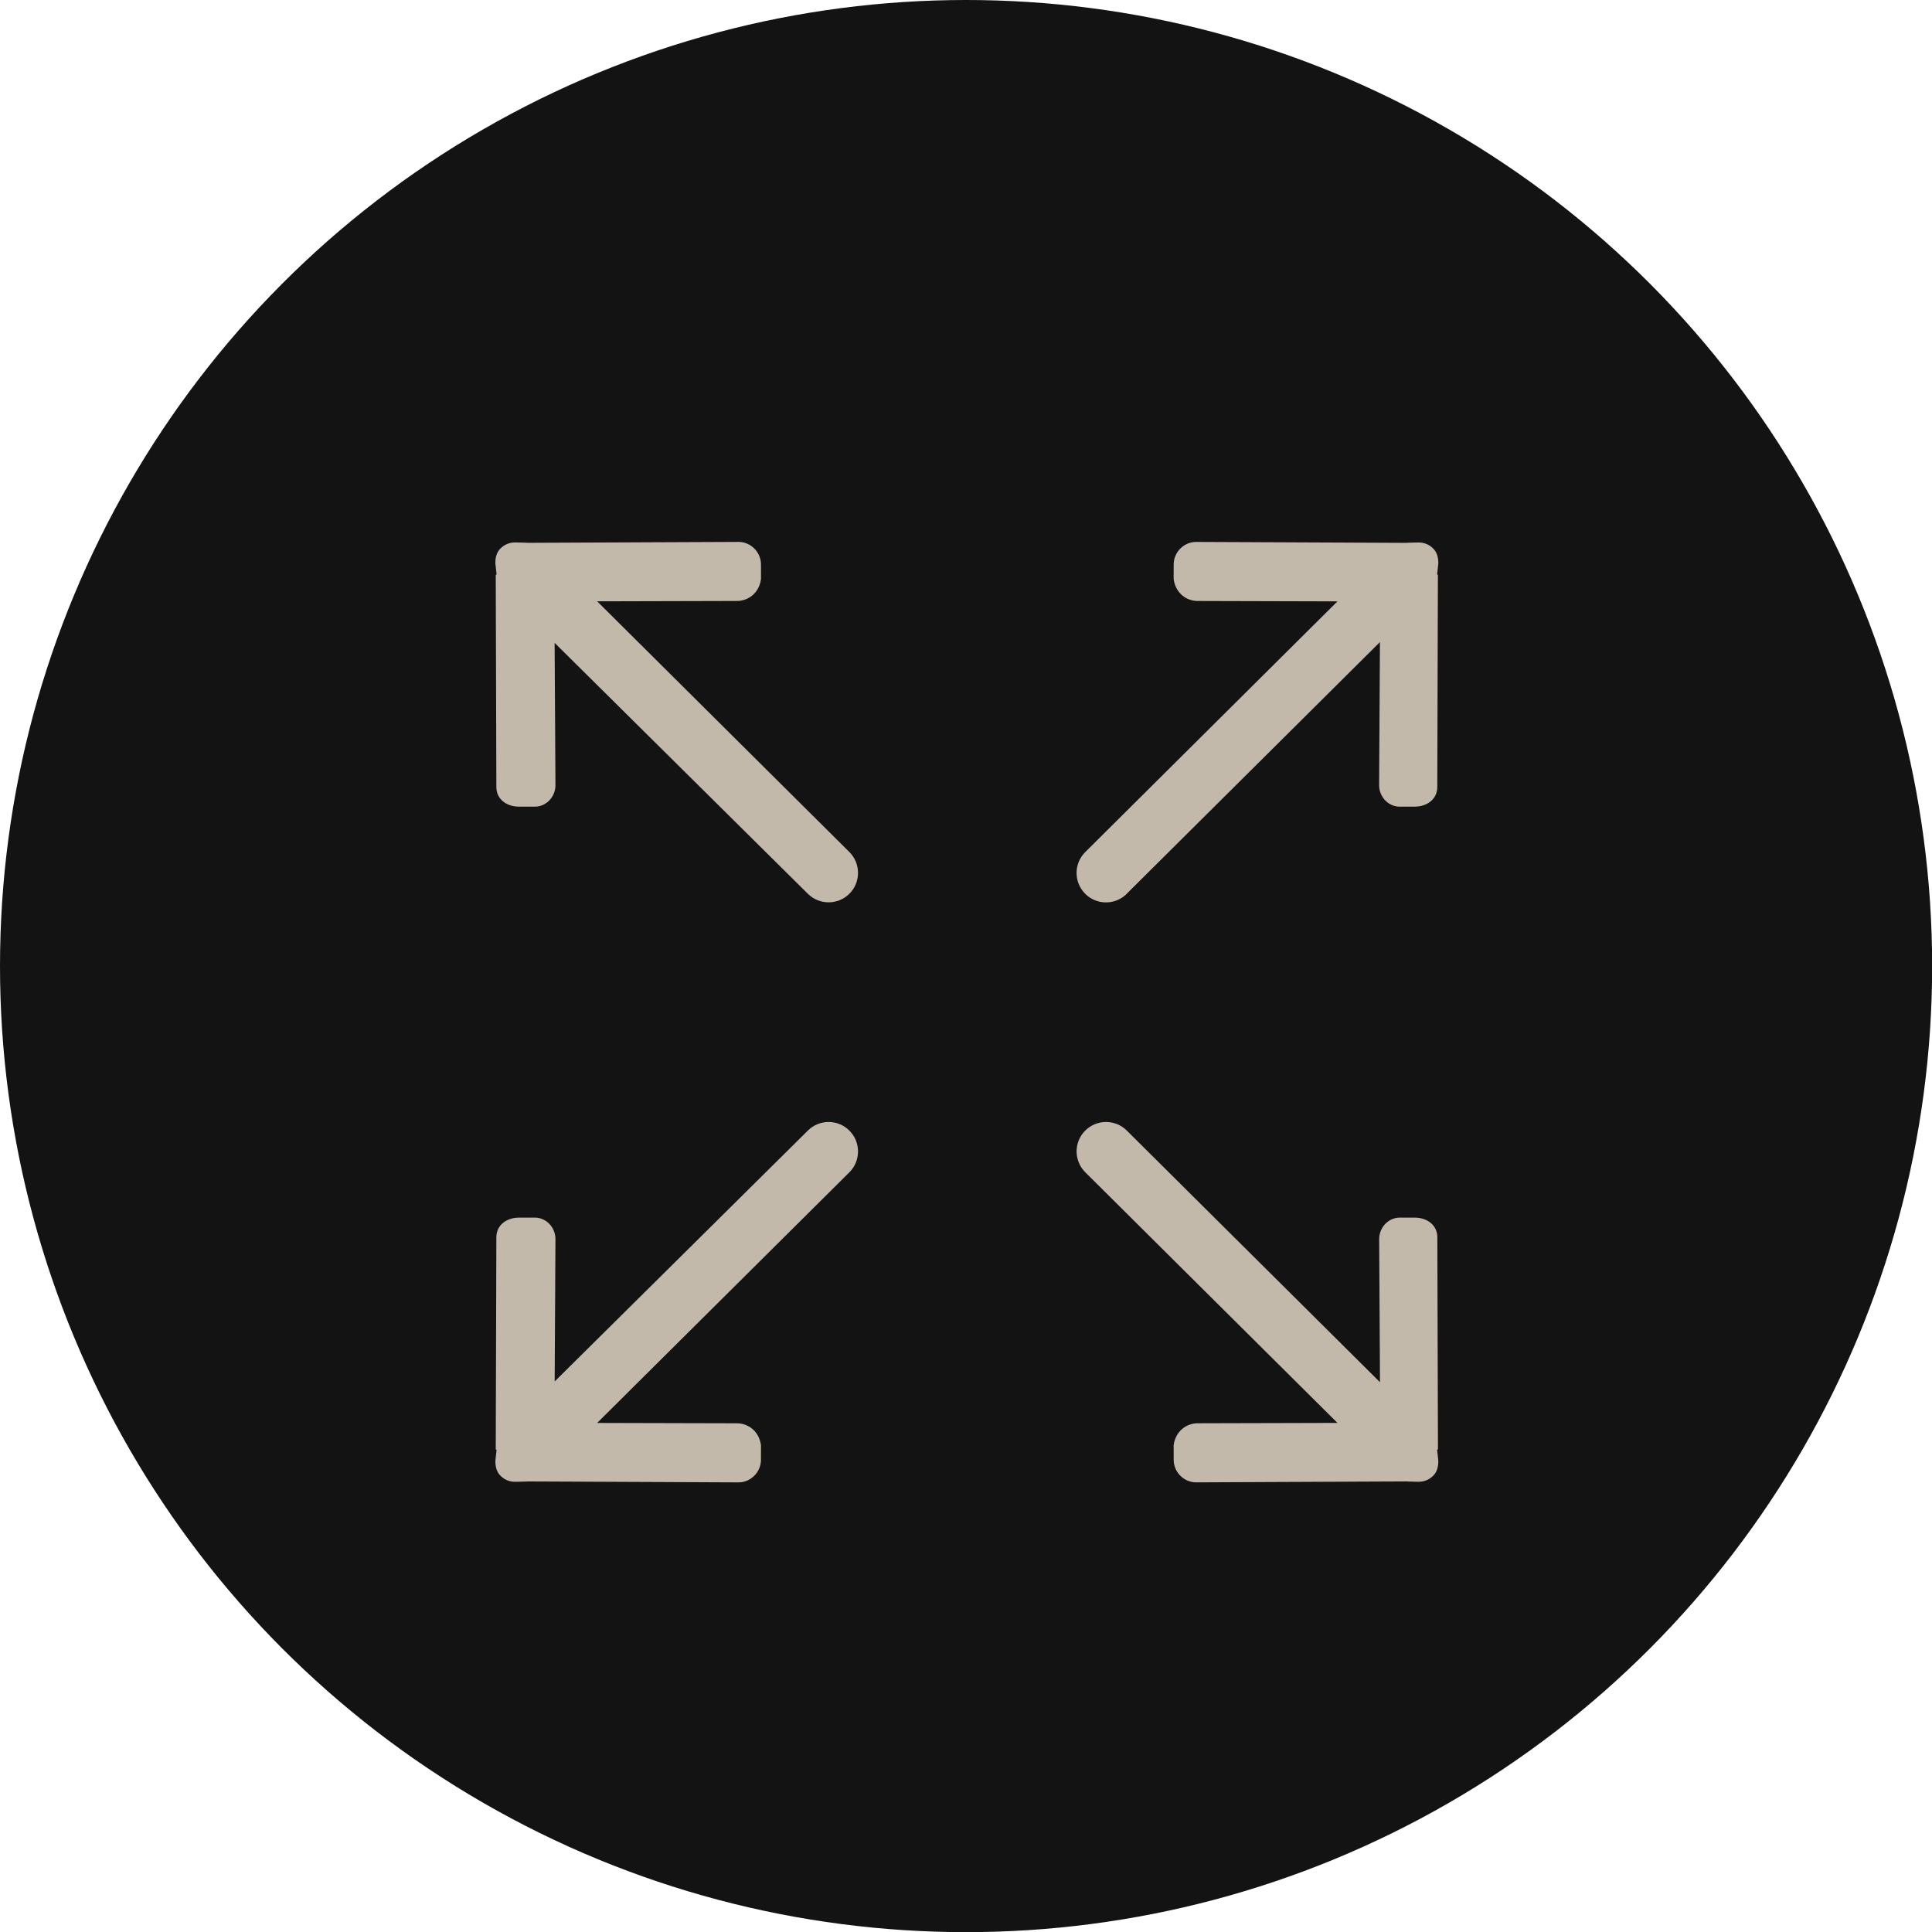
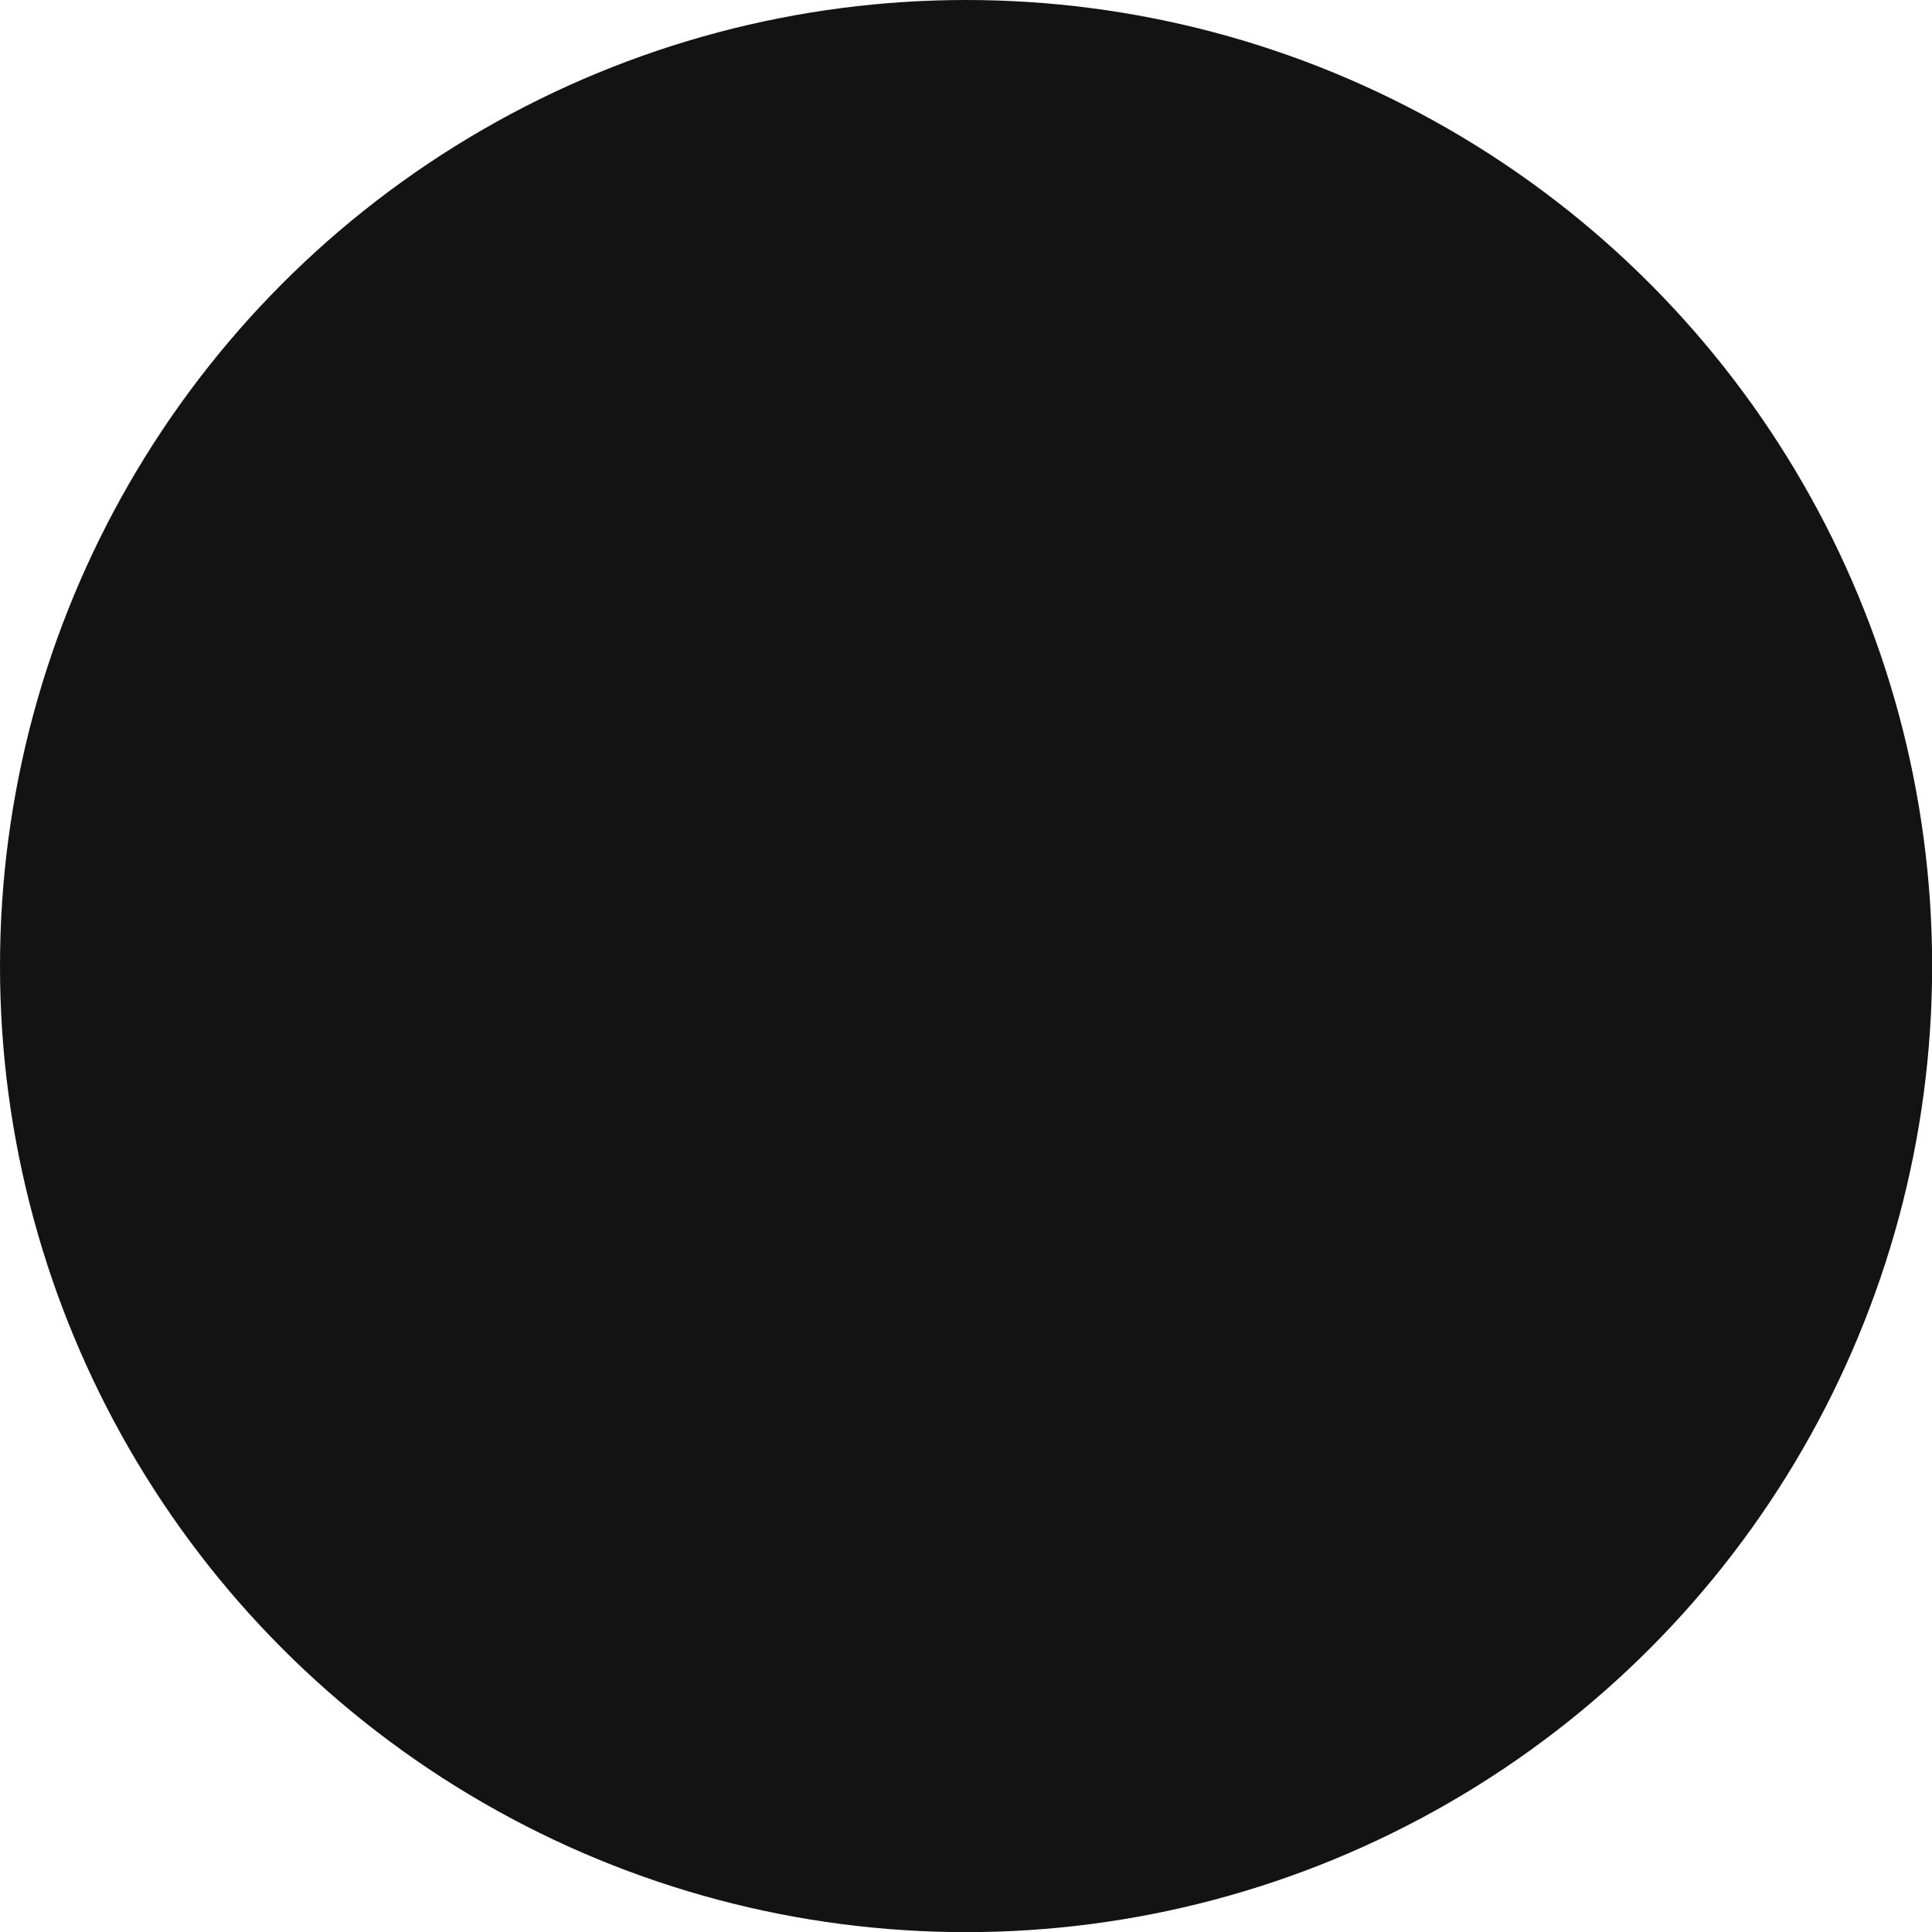
<svg xmlns="http://www.w3.org/2000/svg" width="82" height="82" viewBox="0 0 82 82" fill="none">
  <circle cx="41.003" cy="41.003" r="41.003" fill="#131313" />
-   <path d="M47.824 37.931L58.569 27.252L58.534 33.305C58.523 33.81 58.922 34.248 59.428 34.237L60.069 34.236C60.574 34.225 60.992 33.924 61.003 33.419L61.029 24.401C61.029 24.393 60.996 24.387 60.996 24.378L61.046 23.921C61.051 23.667 60.991 23.441 60.828 23.28C60.666 23.116 60.44 23.017 60.189 23.025L59.732 23.036C59.723 23.036 59.717 23.04 59.707 23.041L50.748 23.001C50.243 23.012 49.826 23.43 49.815 23.936L49.813 24.576C49.89 25.171 50.358 25.52 50.863 25.508L56.766 25.524L46.059 36.167C45.571 36.654 45.571 37.446 46.059 37.935C46.546 38.423 47.337 38.422 47.825 37.935L47.824 37.931ZM34.287 47.986L23.542 58.633L23.575 52.612C23.588 52.108 23.186 51.668 22.681 51.679L22.001 51.68C21.495 51.693 21.078 51.992 21.067 52.497L21.041 61.515C21.041 61.523 21.076 61.529 21.076 61.538L21.026 61.994C21.02 62.248 21.079 62.475 21.243 62.636C21.404 62.8 21.632 62.899 21.883 62.892L22.34 62.881C22.349 62.881 22.355 62.877 22.365 62.877L31.363 62.917C31.867 62.905 32.284 62.488 32.297 61.983L32.298 61.341C32.221 60.746 31.753 60.398 31.249 60.409L25.345 60.394L36.052 49.754C36.539 49.267 36.539 48.476 36.052 47.988C35.565 47.499 34.774 47.498 34.287 47.986ZM61.031 61.515L61.005 52.497C60.993 51.992 60.576 51.691 60.071 51.68L59.431 51.679C58.926 51.668 58.525 52.108 58.536 52.612L58.571 58.665L47.826 47.986C47.339 47.499 46.548 47.499 46.06 47.986C45.571 48.474 45.573 49.264 46.06 49.753L56.766 60.393L50.863 60.408C50.358 60.397 49.89 60.745 49.813 61.34L49.815 61.982C49.826 62.486 50.245 62.905 50.748 62.916L59.707 62.876C59.717 62.876 59.723 62.88 59.732 62.88L60.189 62.891C60.44 62.898 60.669 62.799 60.828 62.635C60.992 62.474 61.051 62.247 61.046 61.993L60.996 61.537C60.996 61.527 61.029 61.522 61.029 61.514L61.031 61.515ZM25.345 25.522L31.25 25.507C31.755 25.518 32.222 25.17 32.299 24.575L32.298 23.934C32.286 23.428 31.868 23.011 31.364 23L22.365 23.039C22.355 23.038 22.349 23.034 22.34 23.034L21.883 23.023C21.632 23.016 21.404 23.115 21.243 23.277C21.078 23.44 21.02 23.665 21.026 23.919L21.076 24.377C21.076 24.385 21.041 24.392 21.041 24.401L21.067 33.419C21.078 33.924 21.495 34.225 22.001 34.236L22.682 34.237C23.187 34.248 23.587 33.81 23.575 33.305L23.54 27.286L34.285 37.932C34.773 38.419 35.565 38.419 36.052 37.932C36.539 37.445 36.539 36.653 36.052 36.165L25.345 25.522Z" fill="#C3B9AA" />
</svg>